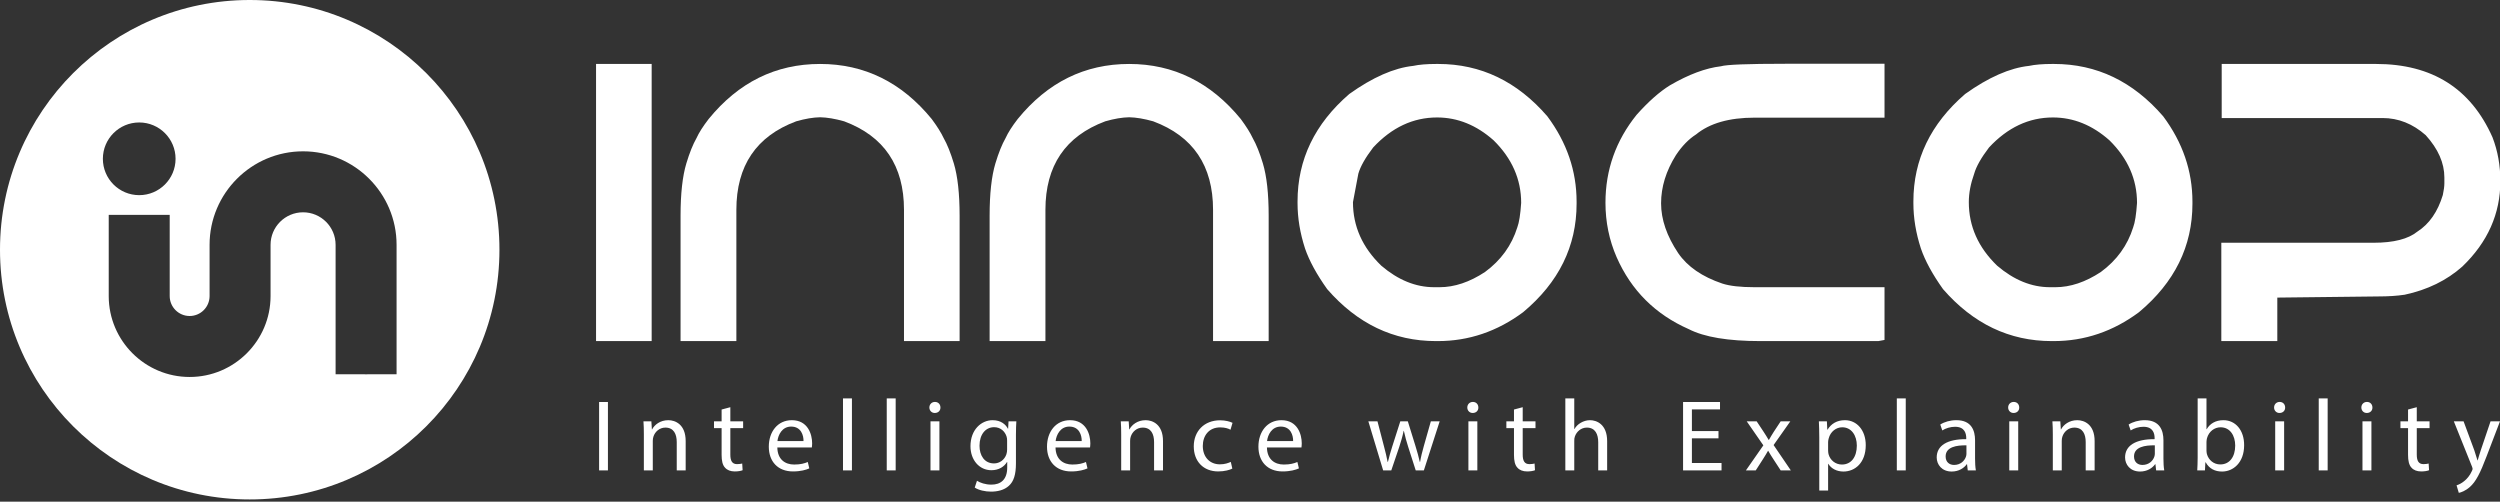
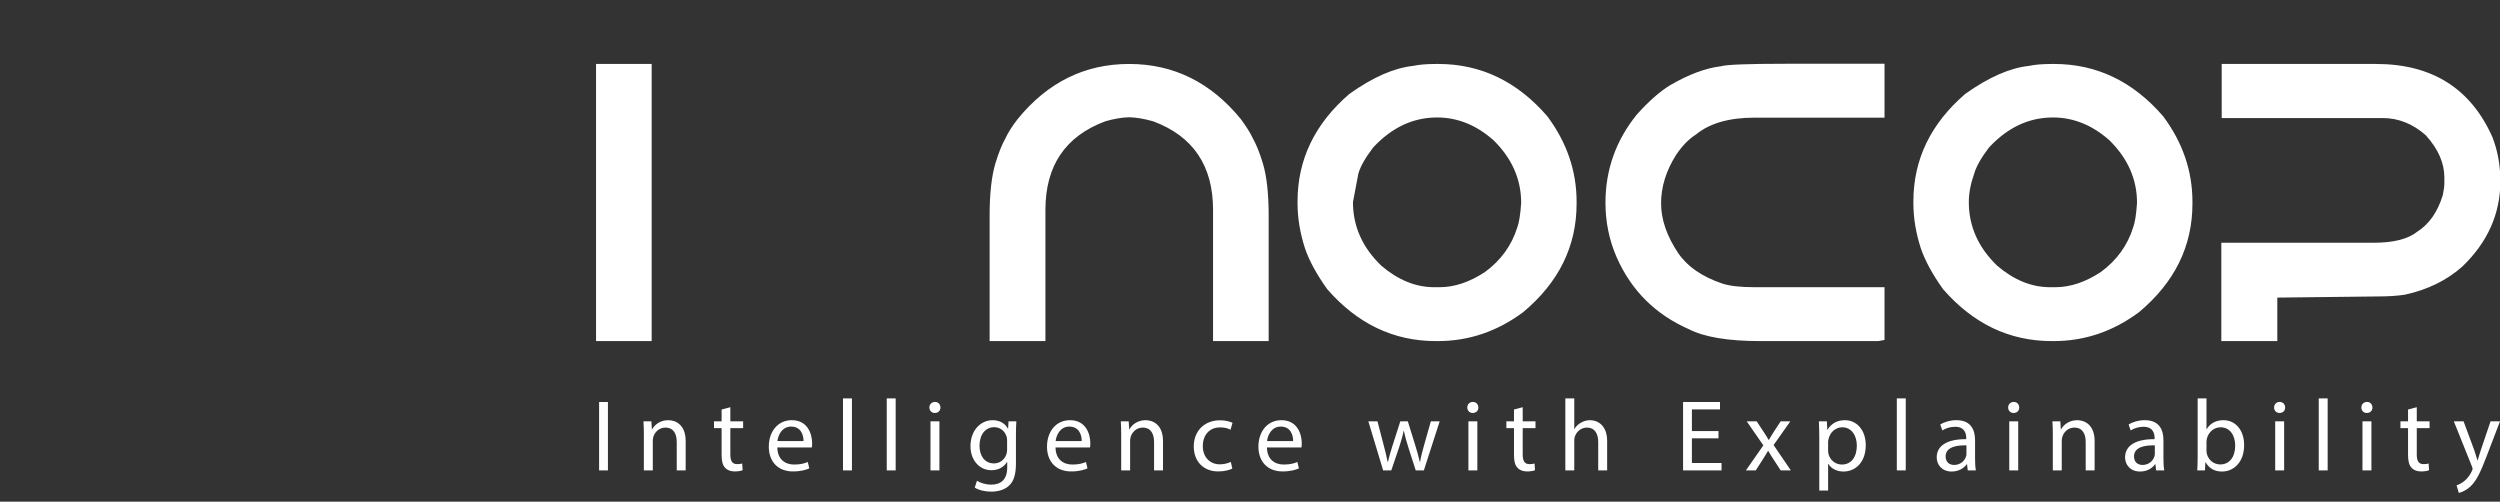
<svg xmlns="http://www.w3.org/2000/svg" width="1181px" height="237px" viewBox="0 0 1181 237" version="1.1">
  <rect x="0" y="0" width="1181" height="237" fill="#333333" stroke="none" />
-   <path id="Path-copy" d="M440.137 56.215 C442.742 59.732 444.62 62.732 445.774 65.216 447.469 68.187 449.077 72.186 450.592 77.216 452.41 83.279 453.319 91.522 453.319 101.945 L453.319 161.13 427.045 161.13 427.045 99.127 C427.045 78.276 417.62 64.337 398.772 57.306 394.467 56.095 390.68 55.458 387.408 55.396 384.135 55.458 380.376 56.094 376.134 57.306 357.283 64.337 347.861 78.277 347.861 99.127 L347.861 161.13 321.495 161.13 321.495 101.945 C321.495 91.521 322.404 83.278 324.223 77.216 325.738 72.186 327.345 68.187 329.042 65.216 330.191 62.67 332.102 59.67 334.77 56.215 348.891 38.881 366.438 30.214 387.41 30.214 408.377 30.214 425.954 38.881 440.137 56.215 Z" fill="#ffffff" fill-opacity="1" stroke="none" />
  <path id="Path" d="M281.573 30.214 L307.847 30.214 307.847 161.131 281.573 161.131 Z M322.032 161.13 L322.032 101.945 C322.032 91.521 322.032 161.13 322.032 161.13 Z M586.137 56.215 C588.742 59.732 590.62 62.732 591.774 65.216 593.469 68.187 595.077 72.186 596.592 77.216 598.41 83.279 599.319 91.522 599.319 101.945 L599.319 161.13 573.045 161.13 573.045 99.127 C573.045 78.276 563.62 64.337 544.772 57.306 540.467 56.095 536.68 55.458 533.408 55.396 530.135 55.458 526.376 56.094 522.134 57.306 503.283 64.337 493.861 78.277 493.861 99.127 L493.861 161.13 467.495 161.13 467.495 101.945 C467.495 91.521 468.404 83.278 470.223 77.216 471.738 72.186 473.345 68.187 475.042 65.216 476.191 62.67 478.102 59.67 480.77 56.215 494.891 38.881 512.438 30.214 533.41 30.214 554.377 30.214 571.954 38.881 586.137 56.215 Z M678.507 30.214 L679.416 30.214 C699.538 30.214 716.721 38.457 730.965 54.942 740.177 67.306 744.783 80.763 744.783 95.309 L744.783 96.217 C744.783 116.341 736.358 133.433 719.51 147.492 707.266 156.584 693.84 161.13 679.235 161.13 L678.326 161.13 C658.325 161.13 641.201 152.949 626.96 136.584 621.989 129.614 618.504 123.219 616.504 117.4 614.141 110.128 612.959 103.006 612.959 96.035 L612.959 95.126 C612.959 75.368 621.109 58.459 637.414 44.395 648.445 36.518 658.507 32.093 667.598 31.122 670.383 30.518 674.021 30.214 678.507 30.214 Z M639.14 95.491 C639.14 106.887 643.595 116.887 652.505 125.494 660.444 132.281 668.777 135.676 677.506 135.676 L680.052 135.676 C687.082 135.676 694.235 133.282 701.508 128.492 709.023 122.977 714.113 115.946 716.78 107.401 717.63 105.159 718.236 101.31 718.599 95.853 718.599 84.703 714.265 74.852 705.598 66.307 697.476 59.095 688.566 55.488 678.869 55.488 667.534 55.488 657.473 60.216 648.685 69.67 644.987 74.52 642.653 78.641 641.684 82.035 Z M890.247 30.123 L890.247 55.579 828.881 55.579 C816.88 55.579 807.666 58.215 801.242 63.489 797.726 65.731 794.545 69.006 791.696 73.307 787.028 80.763 784.695 88.339 784.695 96.036 784.695 103.674 787.391 111.522 792.787 119.583 797.15 125.948 804.091 130.736 813.606 133.948 817.121 135.099 822.211 135.676 828.88 135.676 L890.246 135.676 890.246 160.586 887.338 161.131 831.607 161.131 C816.393 161.131 805.12 159.253 797.787 155.494 781.969 148.526 770.604 137.191 763.694 121.492 760.178 113.431 758.422 104.855 758.422 95.763 758.422 80.248 763.33 66.397 773.15 54.215 778.725 47.974 783.968 43.336 788.879 40.306 797.728 35.154 805.758 32.154 812.972 31.305 815.517 30.518 825.638 30.123 843.338 30.123 Z M969.434 30.214 L970.344 30.214 C990.465 30.214 1007.65 38.457 1021.89 54.942 1031.1 67.306 1035.71 80.763 1035.71 95.309 L1035.71 96.217 C1035.71 116.341 1027.28 133.433 1010.44 147.492 998.194 156.584 984.768 161.13 970.162 161.13 L969.254 161.13 C949.252 161.13 932.129 152.949 917.887 136.584 912.916 129.614 909.431 123.219 907.432 117.4 905.068 110.128 903.886 103.006 903.886 96.035 L903.886 95.126 C903.886 75.368 912.036 58.459 928.341 44.395 939.372 36.518 949.434 32.093 958.525 31.122 961.312 30.518 964.949 30.214 969.434 30.214 Z M930.068 95.491 C930.068 106.887 934.523 116.887 943.433 125.494 951.372 132.281 959.706 135.676 968.434 135.676 L970.98 135.676 C978.01 135.676 985.163 133.282 992.436 128.492 999.951 122.977 1005.04 115.946 1007.71 107.401 1008.56 105.159 1009.16 101.31 1009.53 95.853 1009.53 84.703 1005.19 74.852 996.526 66.307 988.404 59.095 979.494 55.488 969.797 55.488 958.462 55.488 948.401 60.216 939.613 69.67 935.915 74.52 933.582 78.641 932.612 82.035 930.917 86.762 930.068 91.25 930.068 95.491 Z M1049.53 30.214 L1122.44 30.214 C1148.87 30.214 1167.21 41.759 1177.45 64.852 1179.93 71.277 1181.17 78.187 1181.17 85.581 1181.17 100.977 1175.18 114.433 1163.17 125.948 1155.78 132.493 1146.72 136.919 1135.99 139.22 1132.41 139.767 1128.23 140.038 1123.44 140.038 L1075.8 140.583 1075.8 161.13 1049.35 161.13 1049.35 114.674 1121.35 114.674 C1130.75 114.674 1137.63 112.916 1141.99 109.4 1147.57 105.826 1151.57 100.067 1153.99 92.127 1154.48 89.825 1154.72 87.978 1154.72 86.582 L1154.72 83.853 C1154.72 77.005 1151.78 70.338 1145.9 63.851 1139.78 58.459 1132.99 55.761 1125.54 55.761 L1049.53 55.761 Z" fill="#ffffff" fill-opacity="1" stroke="none" />
  <path id="Path-1" d="M287.187 189.914 L287.187 222.227 283.016 222.227 283.016 189.914 Z M304.161 205.303 C304.161 202.905 304.113 200.939 303.968 199.023 L307.708 199.023 307.947 202.858 308.044 202.858 C309.194 200.653 311.879 198.494 315.714 198.494 318.926 198.494 323.912 200.413 323.912 208.371 L323.912 222.225 319.693 222.225 319.693 208.849 C319.693 205.109 318.303 201.995 314.323 201.995 311.543 201.995 309.385 203.96 308.666 206.31 308.474 206.835 308.378 207.556 308.378 208.275 L308.378 222.225 304.159 222.225 304.159 205.303 Z M345.01 192.359 L345.01 199.024 351.052 199.024 351.052 202.236 345.01 202.236 345.01 214.749 C345.01 217.624 345.825 219.255 348.175 219.255 349.278 219.255 350.093 219.111 350.62 218.969 L350.812 222.133 C349.997 222.468 348.703 222.708 347.073 222.708 345.108 222.708 343.525 222.084 342.518 220.934 341.32 219.688 340.888 217.624 340.888 214.893 L340.888 202.236 337.293 202.236 337.293 199.024 340.888 199.024 340.888 193.462 Z M367.211 211.391 C367.305 217.097 370.951 219.447 375.169 219.447 378.19 219.447 380.011 218.919 381.593 218.247 L382.313 221.268 C380.826 221.938 378.285 222.706 374.594 222.706 367.451 222.706 363.183 218.007 363.183 211.008 363.183 204.009 367.306 198.495 374.067 198.495 381.642 198.495 383.655 205.16 383.655 209.426 383.655 210.289 383.559 210.961 383.511 211.391 Z M379.579 208.372 C379.627 205.687 378.477 201.517 373.731 201.517 369.465 201.517 367.594 205.448 367.259 208.372 Z M398.232 188.188 L402.451 188.188 402.451 222.227 398.232 222.227 Z M418.897 188.188 L423.116 188.188 423.116 222.227 418.897 222.227 Z M444.26 192.503 C444.309 193.94 443.253 195.092 441.575 195.092 440.089 195.092 439.036 193.94 439.036 192.503 439.036 191.016 440.138 189.867 441.673 189.867 443.253 189.867 444.26 191.016 444.26 192.503 Z M439.562 222.226 L439.562 199.023 443.78 199.023 443.78 222.226 Z M480.122 199.023 C480.026 200.7 479.93 202.57 479.93 205.399 L479.93 218.871 C479.93 224.193 478.874 227.452 476.622 229.466 474.368 231.575 471.108 232.246 468.185 232.246 465.403 232.246 462.335 231.576 460.465 230.328 L461.52 227.116 C463.054 228.074 465.452 228.938 468.329 228.938 472.644 228.938 475.808 226.685 475.808 220.835 L475.808 218.246 475.712 218.246 C474.418 220.404 471.925 222.13 468.329 222.13 462.576 222.13 458.452 217.241 458.452 210.815 458.452 202.953 463.582 198.494 468.904 198.494 472.931 198.494 475.137 200.604 476.144 202.522 L476.239 202.522 476.431 199.022 480.122 199.022 Z M475.758 208.178 C475.758 207.46 475.71 206.836 475.519 206.261 474.752 203.817 472.69 201.802 469.622 201.802 465.595 201.802 462.719 205.207 462.719 210.577 462.719 215.131 465.02 218.918 469.574 218.918 472.163 218.918 474.512 217.287 475.423 214.604 475.662 213.885 475.758 213.07 475.758 212.35 Z M498.63 211.391 C498.725 217.097 502.369 219.447 506.588 219.447 509.609 219.447 511.43 218.919 513.012 218.247 L513.732 221.268 C512.245 221.938 509.704 222.706 506.013 222.706 498.87 222.706 494.603 218.007 494.603 211.008 494.603 204.009 498.726 198.495 505.486 198.495 513.061 198.495 515.074 205.16 515.074 209.426 515.074 210.289 514.979 210.961 514.93 211.391 Z M510.999 208.372 C511.047 205.687 509.896 201.517 505.15 201.517 500.884 201.517 499.013 205.448 498.678 208.372 Z M529.651 205.303 C529.651 202.905 529.603 200.939 529.459 199.023 L533.199 199.023 533.438 202.858 533.534 202.858 C534.685 200.653 537.368 198.494 541.205 198.494 544.417 198.494 549.403 200.413 549.403 208.371 L549.403 222.225 545.184 222.225 545.184 208.849 C545.184 205.109 543.794 201.995 539.814 201.995 537.033 201.995 534.875 203.96 534.157 206.31 533.965 206.835 533.868 207.556 533.868 208.275 L533.868 222.225 529.65 222.225 529.65 205.303 Z M582.151 221.364 C581.048 221.938 578.604 222.706 575.487 222.706 568.488 222.706 563.934 217.96 563.934 210.865 563.934 203.722 568.824 198.544 576.398 198.544 578.892 198.544 581.097 199.168 582.247 199.742 L581.288 203.004 C580.282 202.427 578.699 201.901 576.398 201.901 571.076 201.901 568.201 205.832 568.201 210.673 568.201 216.043 571.652 219.351 576.255 219.351 578.651 219.351 580.234 218.729 581.432 218.201 Z M598.504 211.391 C598.599 217.097 602.243 219.447 606.462 219.447 609.482 219.447 611.304 218.919 612.886 218.247 L613.605 221.268 C612.119 221.938 609.578 222.706 605.886 222.706 598.744 222.706 594.477 218.007 594.477 211.008 594.477 204.009 598.6 198.495 605.36 198.495 612.934 198.495 614.948 205.16 614.948 209.426 614.948 210.289 614.852 210.961 614.804 211.391 Z M610.873 208.372 C610.921 205.687 609.77 201.517 605.023 201.517 600.757 201.517 598.887 205.448 598.551 208.372 Z M650.717 199.023 L653.785 210.816 C654.456 213.406 655.08 215.801 655.512 218.201 L655.655 218.201 C656.182 215.851 656.949 213.358 657.717 210.865 L661.505 199.024 665.052 199.024 668.648 210.627 C669.51 213.407 670.181 215.852 670.709 218.201 L670.853 218.201 C671.236 215.851 671.86 213.406 672.627 210.673 L675.936 199.024 680.106 199.024 672.627 222.227 668.792 222.227 665.245 211.152 C664.43 208.563 663.758 206.262 663.183 203.529 L663.087 203.529 C662.512 206.311 661.793 208.707 660.978 211.2 L657.239 222.226 653.404 222.226 646.404 199.023 Z M698.374 192.503 C698.422 193.94 697.368 195.092 695.69 195.092 694.203 195.092 693.149 193.94 693.149 192.503 693.149 191.016 694.252 189.867 695.786 189.867 697.368 189.867 698.374 191.016 698.374 192.503 Z M693.676 222.226 L693.676 199.023 697.896 199.023 697.896 222.226 Z M719.326 192.359 L719.326 199.024 725.368 199.024 725.368 202.236 719.326 202.236 719.326 214.749 C719.326 217.624 720.141 219.255 722.491 219.255 723.593 219.255 724.408 219.111 724.936 218.969 L725.128 222.133 C724.313 222.468 723.019 222.708 721.389 222.708 719.423 222.708 717.841 222.084 716.834 220.934 715.635 219.688 715.204 217.624 715.204 214.893 L715.204 202.236 711.608 202.236 711.608 199.024 715.204 199.024 715.204 193.462 Z M739.465 188.188 L743.684 188.188 743.684 202.666 743.78 202.666 C744.451 201.468 745.506 200.414 746.8 199.696 748.046 198.975 749.532 198.495 751.115 198.495 754.231 198.495 759.217 200.414 759.217 208.421 L759.217 222.227 754.998 222.227 754.998 208.9 C754.998 205.16 753.609 201.996 749.628 201.996 746.895 201.996 744.738 203.913 743.971 206.214 743.732 206.791 743.683 207.414 743.683 208.228 L743.683 222.227 739.464 222.227 739.464 188.188 Z M811.814 207.076 L799.254 207.076 799.254 218.728 813.253 218.728 813.253 222.227 795.083 222.227 795.083 189.914 812.533 189.914 812.533 193.415 799.254 193.415 799.254 203.627 811.814 203.627 Z M829.842 199.023 L833.15 204.008 C834.013 205.303 834.732 206.501 835.5 207.797 L835.643 207.797 C836.411 206.406 837.177 205.208 837.945 203.962 L841.204 199.023 845.759 199.023 837.848 210.242 845.998 222.226 841.204 222.226 837.8 217.001 C836.888 215.658 836.123 214.363 835.307 212.972 L835.211 212.972 C834.444 214.363 833.629 215.61 832.766 217.001 L829.41 222.226 824.76 222.226 833.005 210.384 825.143 199.023 Z M859.426 206.597 C859.426 203.626 859.331 201.227 859.233 199.023 L863.021 199.023 863.213 203.003 863.31 203.003 C865.035 200.174 867.768 198.494 871.555 198.494 877.165 198.494 881.383 203.242 881.383 210.289 881.383 218.63 876.301 222.754 870.836 222.754 867.768 222.754 865.083 221.411 863.693 219.109 L863.598 219.109 863.598 231.719 859.427 231.719 859.427 206.597 Z M863.597 212.782 C863.597 213.406 863.692 213.98 863.789 214.508 864.556 217.432 867.097 219.447 870.117 219.447 874.576 219.447 877.165 215.801 877.165 210.482 877.165 205.831 874.72 201.852 870.261 201.852 867.384 201.852 864.7 203.913 863.884 207.077 863.741 207.605 863.597 208.228 863.597 208.804 Z M896.057 188.188 L900.276 188.188 900.276 222.227 896.057 222.227 Z M929.568 222.226 L929.231 219.302 929.093 219.302 C927.8 221.123 925.299 222.754 921.996 222.754 917.296 222.754 914.899 219.446 914.899 216.09 914.899 210.48 919.883 207.412 928.852 207.459 L928.852 206.98 C928.852 205.062 928.326 201.61 923.574 201.61 921.418 201.61 919.168 202.282 917.538 203.336 L916.581 200.555 C918.495 199.309 921.272 198.493 924.204 198.493 931.292 198.493 933.017 203.335 933.017 207.985 L933.017 216.663 C933.017 218.677 933.12 220.643 933.405 222.224 L929.568 222.224 Z M928.947 210.384 C924.342 210.289 919.116 211.105 919.116 215.611 919.116 218.345 920.944 219.638 923.1 219.638 926.118 219.638 928.033 217.721 928.705 215.756 928.852 215.323 928.947 214.843 928.947 214.413 Z M953.877 192.503 C953.929 193.94 952.877 195.092 951.195 195.092 949.712 195.092 948.651 193.94 948.651 192.503 948.651 191.016 949.755 189.867 951.29 189.867 952.877 189.867 953.877 191.016 953.877 192.503 Z M949.177 222.226 L949.177 199.023 953.403 199.023 953.403 222.226 Z M969.753 205.303 C969.753 202.905 969.701 200.939 969.554 199.023 L973.297 199.023 973.538 202.858 973.633 202.858 C974.78 200.653 977.47 198.494 981.308 198.494 984.516 198.494 989.5 200.413 989.5 208.371 L989.5 222.225 985.283 222.225 985.283 208.849 C985.283 205.109 983.895 201.995 979.911 201.995 977.134 201.995 974.978 203.96 974.254 206.31 974.064 206.835 973.969 207.556 973.969 208.275 L973.969 222.225 969.753 222.225 Z M1018.561 222.226 L1018.225 219.302 1018.078 219.302 C1016.785 221.123 1014.292 222.754 1010.981 222.754 1006.281 222.754 1003.884 219.446 1003.884 216.09 1003.884 210.48 1008.877 207.412 1017.837 207.459 L1017.837 206.98 C1017.837 205.062 1017.311 201.61 1012.568 201.61 1010.403 201.61 1008.153 202.282 1006.523 203.336 L1005.566 200.555 C1007.48 199.309 1010.265 198.493 1013.189 198.493 1020.286 198.493 1022.01 203.335 1022.01 207.985 L1022.01 216.663 C1022.01 218.677 1022.105 220.643 1022.39 222.224 L1018.561 222.224 Z M1017.94 210.384 C1013.335 210.289 1008.109 211.105 1008.109 215.611 1008.109 218.345 1009.929 219.638 1012.085 219.638 1015.112 219.638 1017.026 217.721 1017.699 215.756 1017.837 215.323 1017.94 214.843 1017.94 214.413 Z M1037.981 222.226 C1038.076 220.644 1038.171 218.295 1038.171 216.234 L1038.171 188.188 1042.344 188.188 1042.344 202.763 1042.439 202.763 C1043.922 200.174 1046.604 198.495 1050.347 198.495 1056.099 198.495 1060.177 203.29 1060.126 210.337 1060.126 218.63 1054.9 222.754 1049.726 222.754 1046.371 222.754 1043.681 221.458 1041.956 218.39 L1041.818 218.39 1041.62 222.225 1037.981 222.225 Z M1042.344 212.926 C1042.344 213.452 1042.439 213.98 1042.534 214.459 1043.345 217.384 1045.794 219.398 1048.864 219.398 1053.27 219.398 1055.909 215.801 1055.909 210.481 1055.909 205.83 1053.512 201.851 1049.002 201.851 1046.13 201.851 1043.448 203.817 1042.577 207.029 1042.482 207.508 1042.344 208.084 1042.344 208.755 Z M1079.503 192.503 C1079.546 193.94 1078.494 195.092 1076.812 195.092 1075.329 195.092 1074.277 193.94 1074.277 192.503 1074.277 191.016 1075.372 189.867 1076.907 189.867 1078.494 189.867 1079.503 191.016 1079.503 192.503 Z M1074.803 222.226 L1074.803 199.023 1079.02 199.023 1079.02 222.226 Z M1095.37 188.188 L1099.586 188.188 1099.586 222.227 1095.37 222.227 Z M1120.731 192.503 C1120.783 193.94 1119.722 195.092 1118.049 195.092 1116.557 195.092 1115.505 193.94 1115.505 192.503 1115.505 191.016 1116.609 189.867 1118.144 189.867 1119.722 189.867 1120.731 191.016 1120.731 192.503 Z M1116.031 222.226 L1116.031 199.023 1120.257 199.023 1120.257 222.226 Z M1141.686 192.359 L1141.686 199.024 1147.722 199.024 1147.722 202.236 1141.686 202.236 1141.686 214.749 C1141.686 217.624 1142.496 219.255 1144.851 219.255 1145.954 219.255 1146.765 219.111 1147.291 218.969 L1147.49 222.133 C1146.67 222.468 1145.377 222.708 1143.747 222.708 1141.781 222.708 1140.194 222.084 1139.194 220.934 1137.995 219.688 1137.564 217.624 1137.564 214.893 L1137.564 202.236 1133.968 202.236 1133.968 199.024 1137.564 199.024 1137.564 193.462 Z M1163.788 199.023 L1168.867 212.733 C1169.393 214.268 1169.971 216.09 1170.359 217.48 L1170.454 217.48 C1170.885 216.09 1171.359 214.315 1171.937 212.638 L1176.542 199.023 1181 199.023 1174.67 215.563 C1171.652 223.521 1169.591 227.596 1166.711 230.09 1164.65 231.911 1162.589 232.63 1161.537 232.822 L1160.476 229.276 C1161.537 228.938 1162.925 228.268 1164.167 227.212 1165.323 226.302 1166.763 224.672 1167.72 222.516 1167.91 222.083 1168.056 221.747 1168.056 221.508 1168.056 221.269 1167.961 220.933 1167.763 220.406 L1159.183 199.024 1163.788 199.024 Z" fill="#ffffff" fill-opacity="1" stroke="none" />
-   <path id="Path-2" d="M117.969 0 C52.817 0 0 52.815 0 117.97 0 183.121 52.816 235.937 117.969 235.937 183.122 235.937 235.938 183.122 235.938 117.97 235.938 52.815 183.122 0 117.969 0 Z M65.766 57.853 C75.246 57.853 82.935 65.54 82.935 75.021 82.935 84.501 75.247 92.19 65.766 92.19 56.285 92.19 48.597 84.502 48.597 75.021 48.597 65.54 56.286 57.853 65.766 57.853 Z M187.342 154.21 L187.342 162.445 187.342 176.816 173.555 176.816 C173.348 176.825 173.145 176.847 172.936 176.847 172.727 176.847 172.524 176.825 172.318 176.816 L158.536 176.816 158.536 162.445 158.536 154.21 158.536 115.653 C158.536 107.183 151.643 100.291 143.173 100.291 134.701 100.291 127.812 107.184 127.812 115.653 L127.812 139.919 C127.777 160.968 110.641 178.084 89.586 178.084 68.53 178.084 51.397 160.968 51.363 139.919 L51.363 124.099 51.363 115.905 51.363 101.489 80.168 101.489 80.168 115.905 80.168 124.099 80.168 139.86 C80.168 145.053 84.394 149.278 89.586 149.278 94.779 149.278 99.005 145.053 99.005 139.86 L99.005 115.654 C99.005 91.3 118.818 71.485 143.173 71.485 167.528 71.485 187.342 91.299 187.342 115.654 Z" fill="#ffffff" fill-opacity="1" stroke="none" />
</svg>